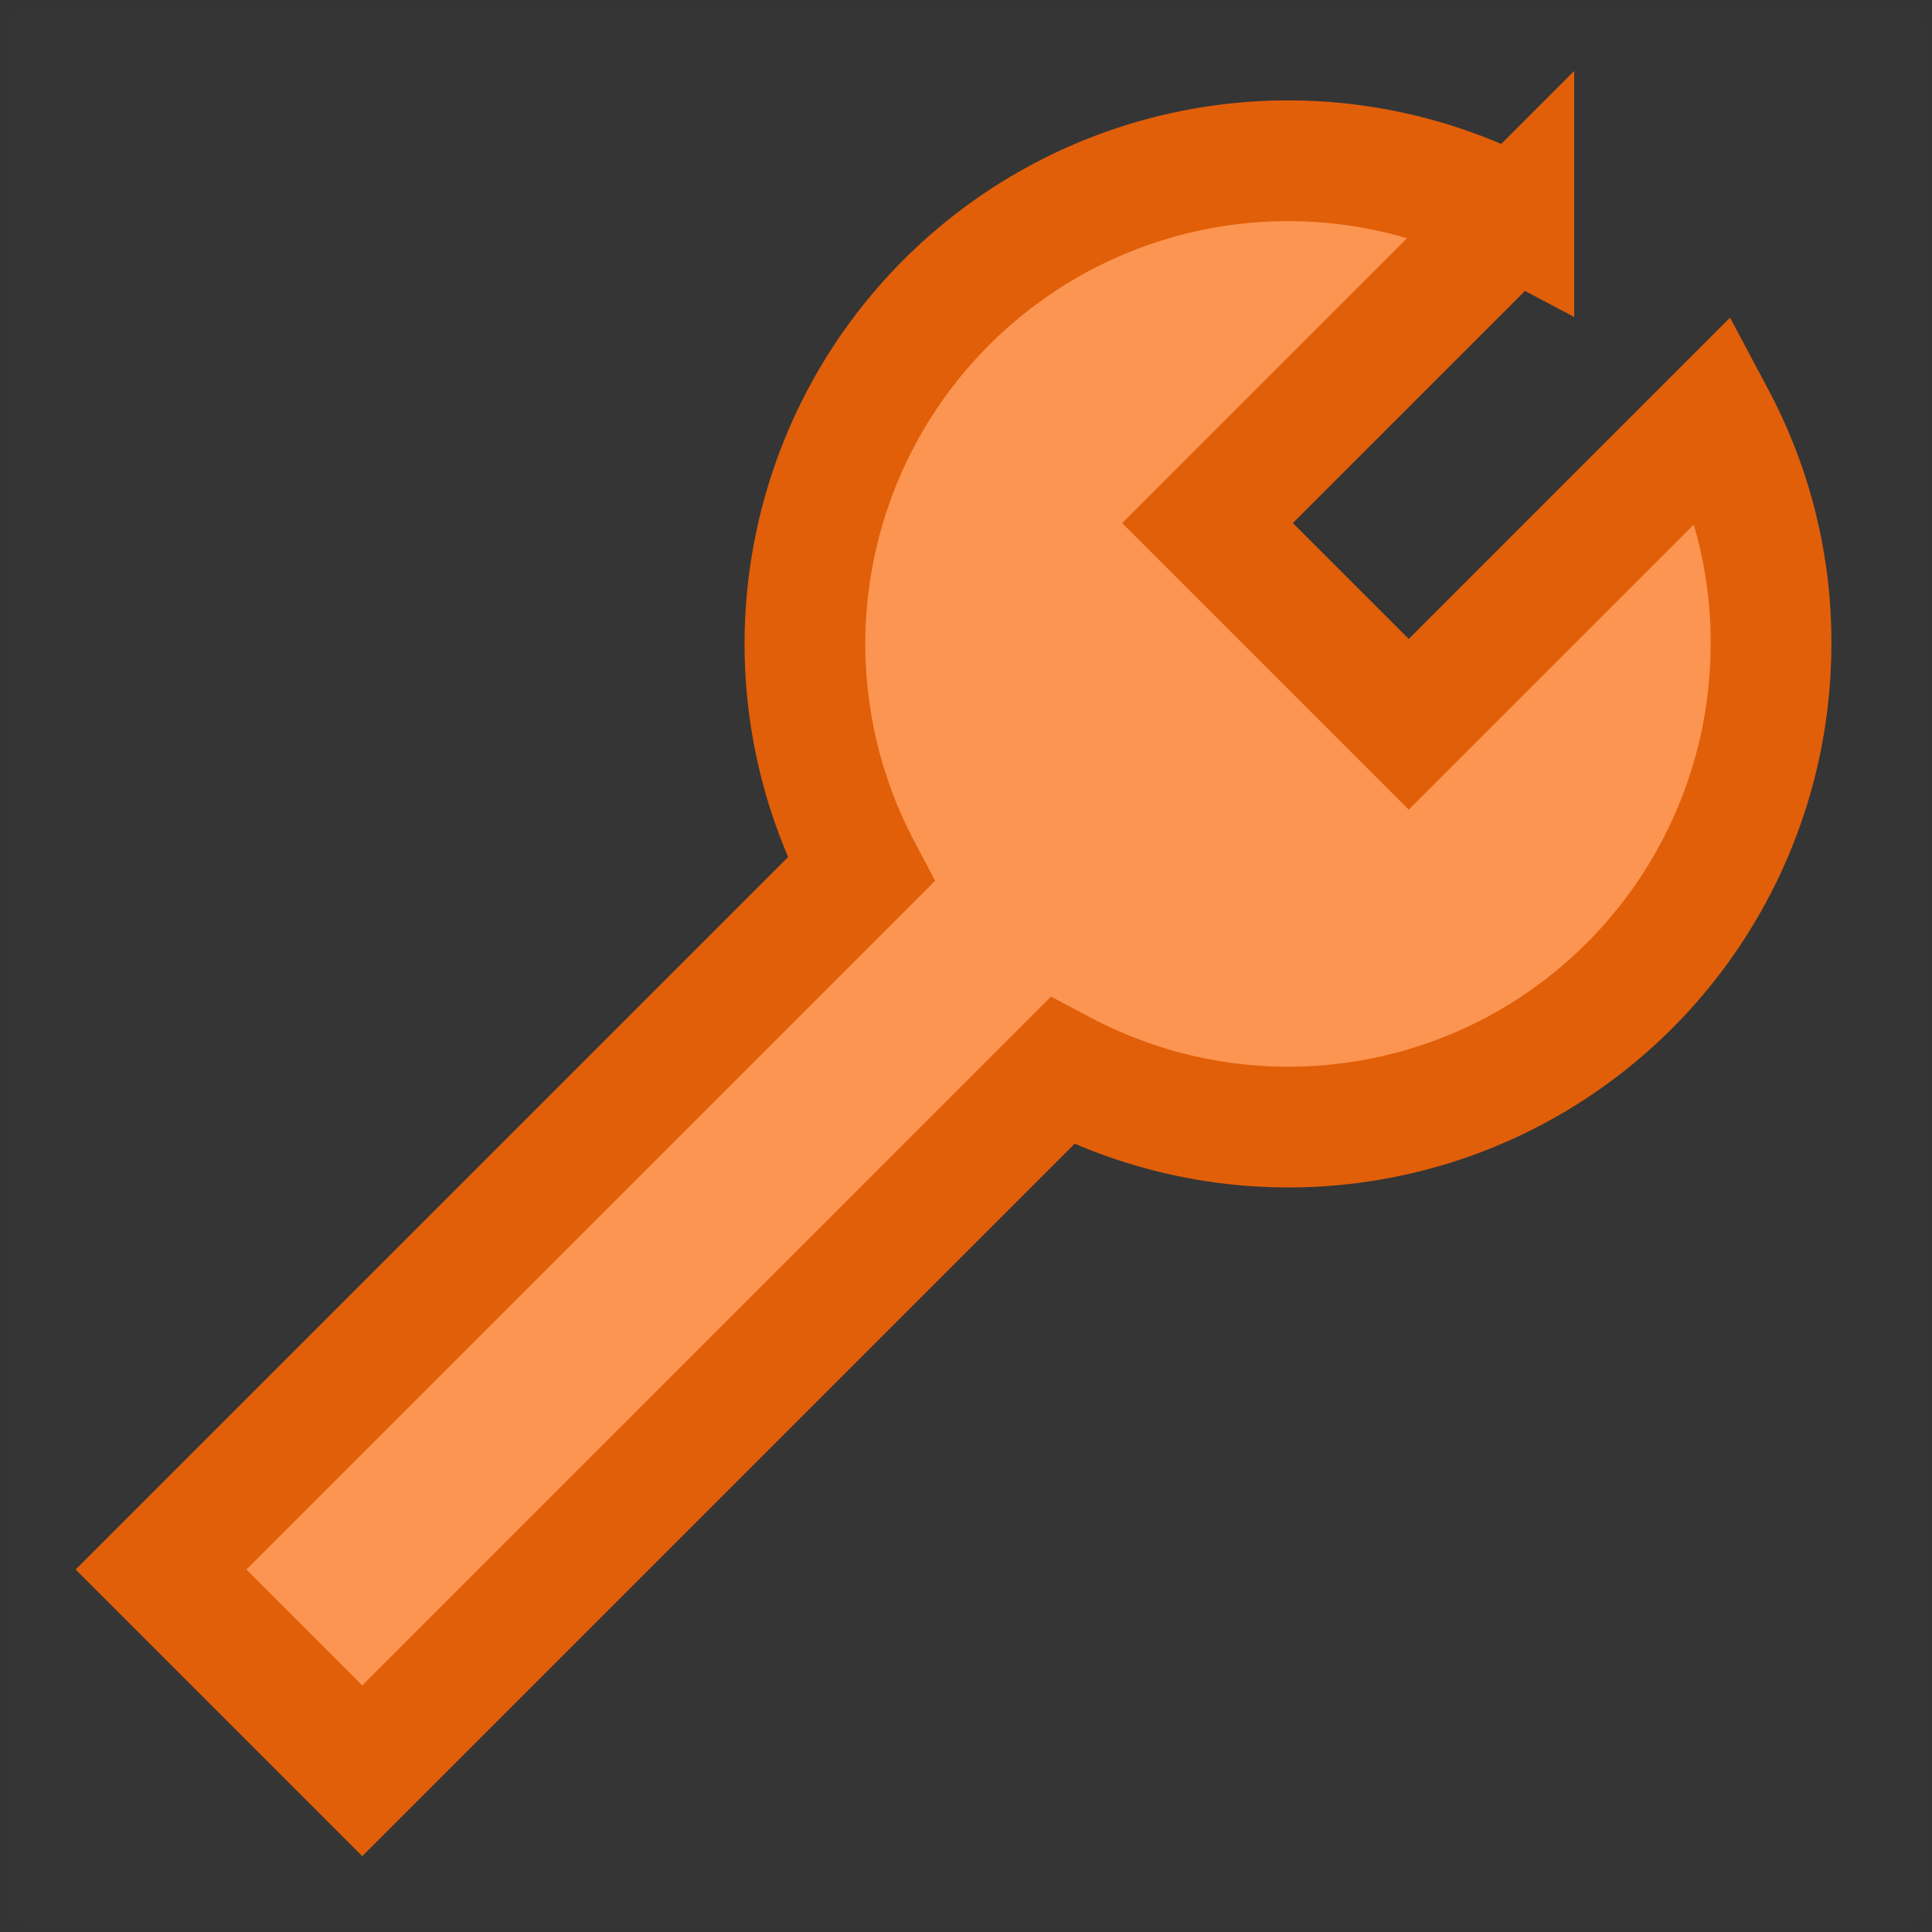
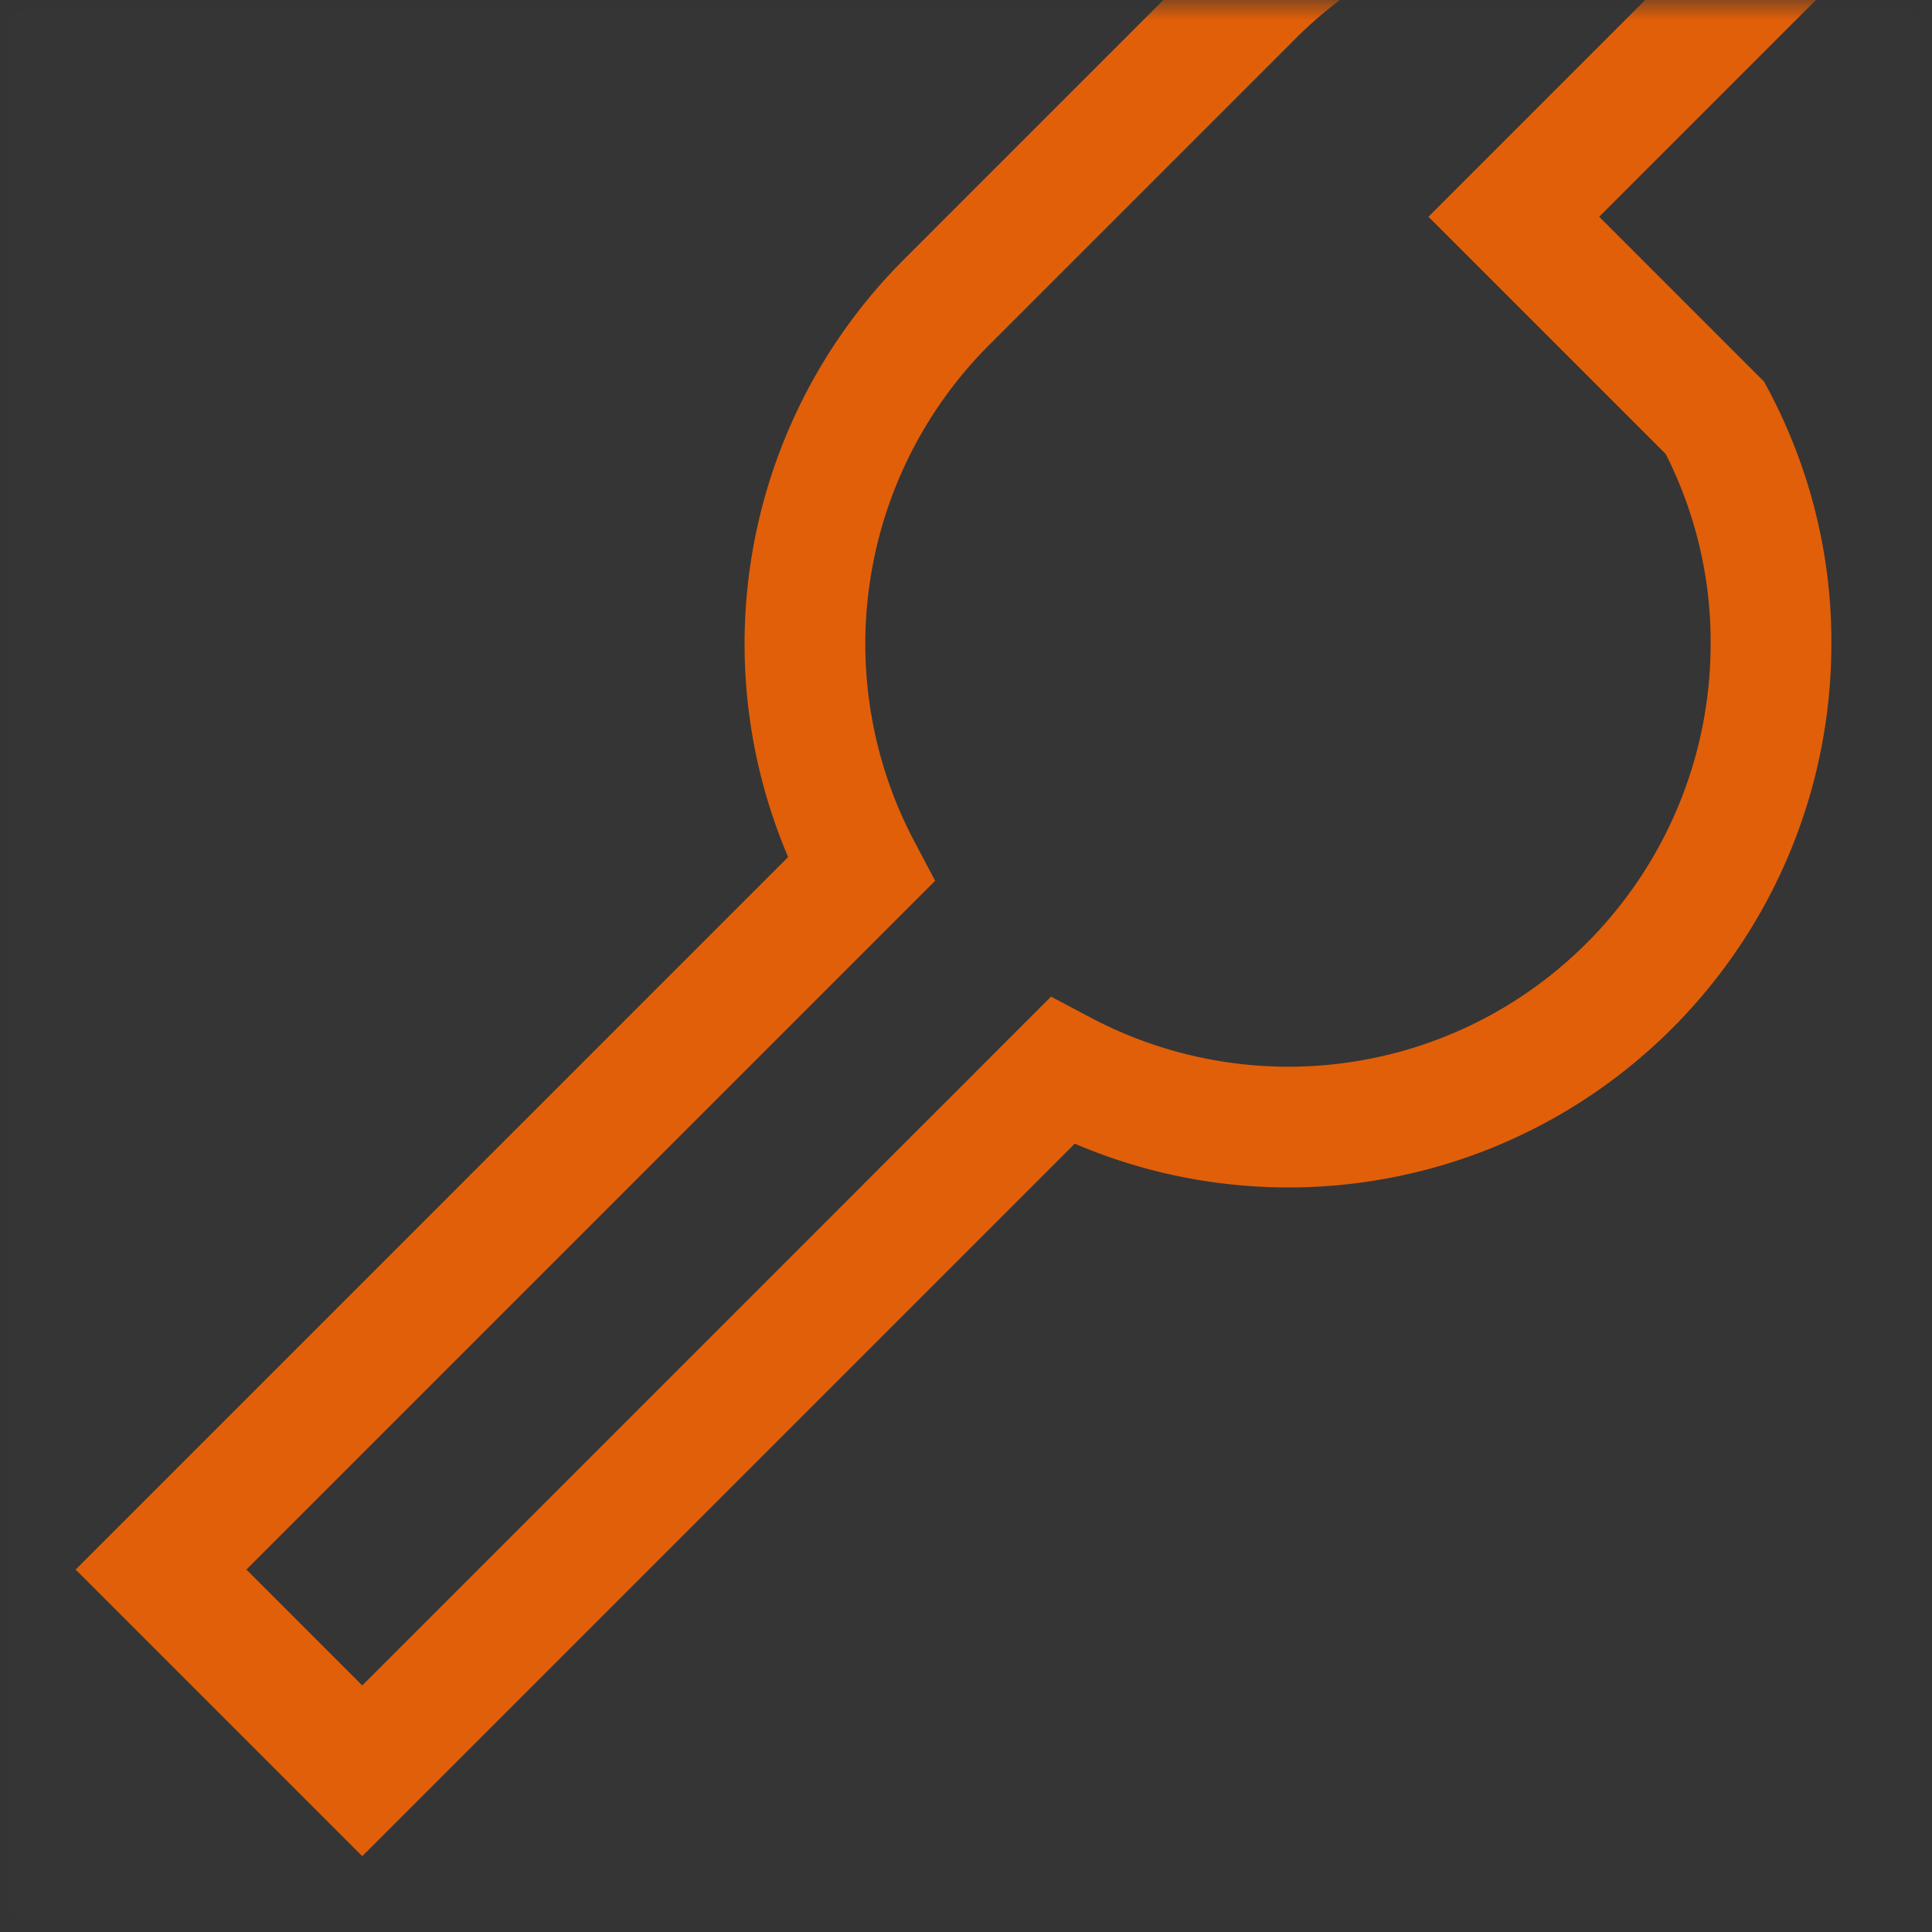
<svg xmlns="http://www.w3.org/2000/svg" xmlns:xlink="http://www.w3.org/1999/xlink" preserveAspectRatio="xMidYMid meet" data-bbox="0 0 48 48" viewBox="0 0 48 48" height="48" width="48" data-type="ugc" role="presentation" aria-hidden="true" aria-labelledby="svgcid-l5kyvlnzrsuc">
  <rect x="0" y="0" width="48" height="48" fill="#333333" stroke="none" />
  <title id="svgcid-l5kyvlnzrsuc" />
  <g>
    <defs fill="none">
      <path id="svgcid--8nlgfuq3mv4p" d="M48 0v48H0V0h48z" />
    </defs>
    <mask fill="#ffffff" id="svgcid-ujoc8hrtjqx2">
      <use xlink:href="#svgcid--8nlgfuq3mv4p" />
    </mask>
    <g mask="url(#svgcid-ujoc8hrtjqx2)">
      <path d="M0 0v48h48V0H0Z" opacity=".01" fill-rule="evenodd" fill="#ffffff" />
-       <path d="M23.51 7.515a12 12 0 0 0-2.12 14.09L4 38.995l5 5 17.39-17.39c3.72 1.97 8.2 1.85 11.8-.32 3.61-2.18 5.81-6.08 5.81-10.29.01-1.95-.47-3.88-1.39-5.61L35 17.995l-5-5 7.61-7.61a12.002 12.002 0 0 0-14.1 2.13Z" fill-rule="evenodd" fill="#fc9551" />
-       <path d="M23.51 7.515a12 12 0 0 0-2.12 14.09L4 38.995l5 5 17.39-17.39c3.72 1.97 8.2 1.85 11.8-.32 3.61-2.18 5.81-6.08 5.81-10.29.01-1.95-.47-3.88-1.39-5.61L35 17.995l-5-5 7.61-7.61a12.002 12.002 0 0 0-14.1 2.13Z" stroke="#e15f09" stroke-width="3" stroke-dasharray="0 0" fill="none" />
+       <path d="M23.51 7.515a12 12 0 0 0-2.12 14.09L4 38.995l5 5 17.39-17.39c3.72 1.97 8.2 1.85 11.8-.32 3.61-2.18 5.81-6.08 5.81-10.29.01-1.95-.47-3.88-1.39-5.61l-5-5 7.61-7.61a12.002 12.002 0 0 0-14.1 2.13Z" stroke="#e15f09" stroke-width="3" stroke-dasharray="0 0" fill="none" />
    </g>
  </g>
</svg>